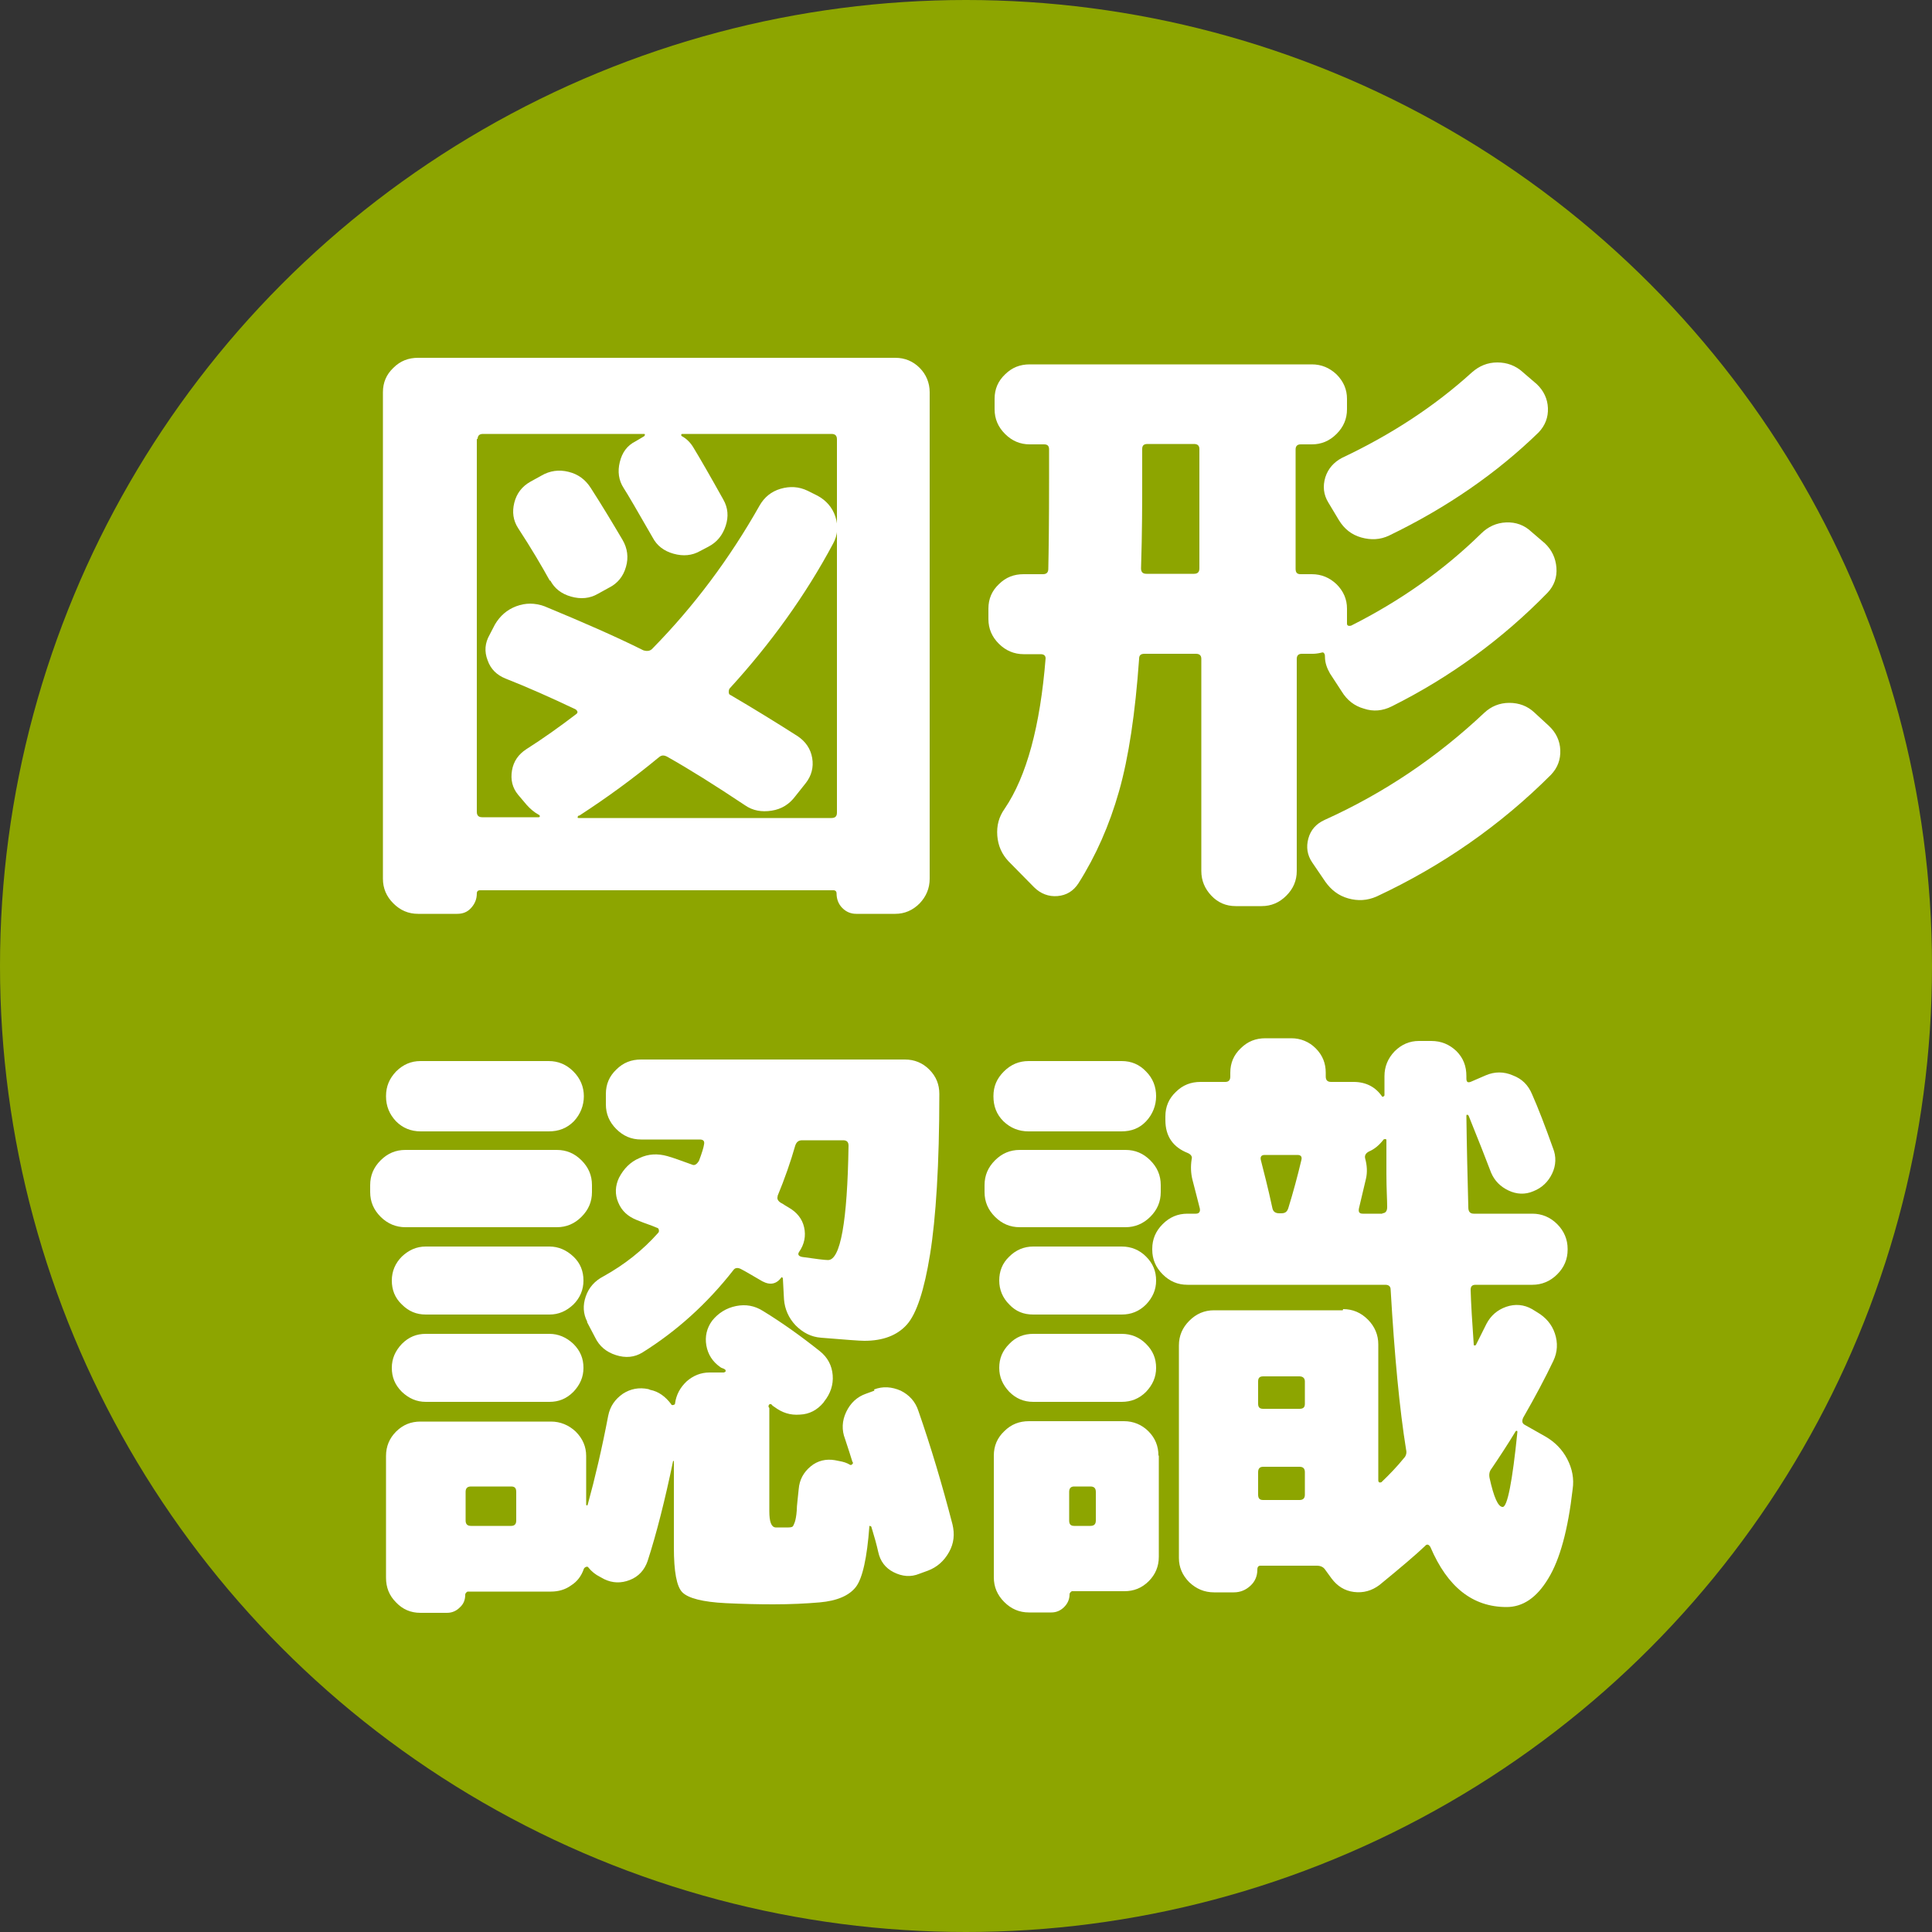
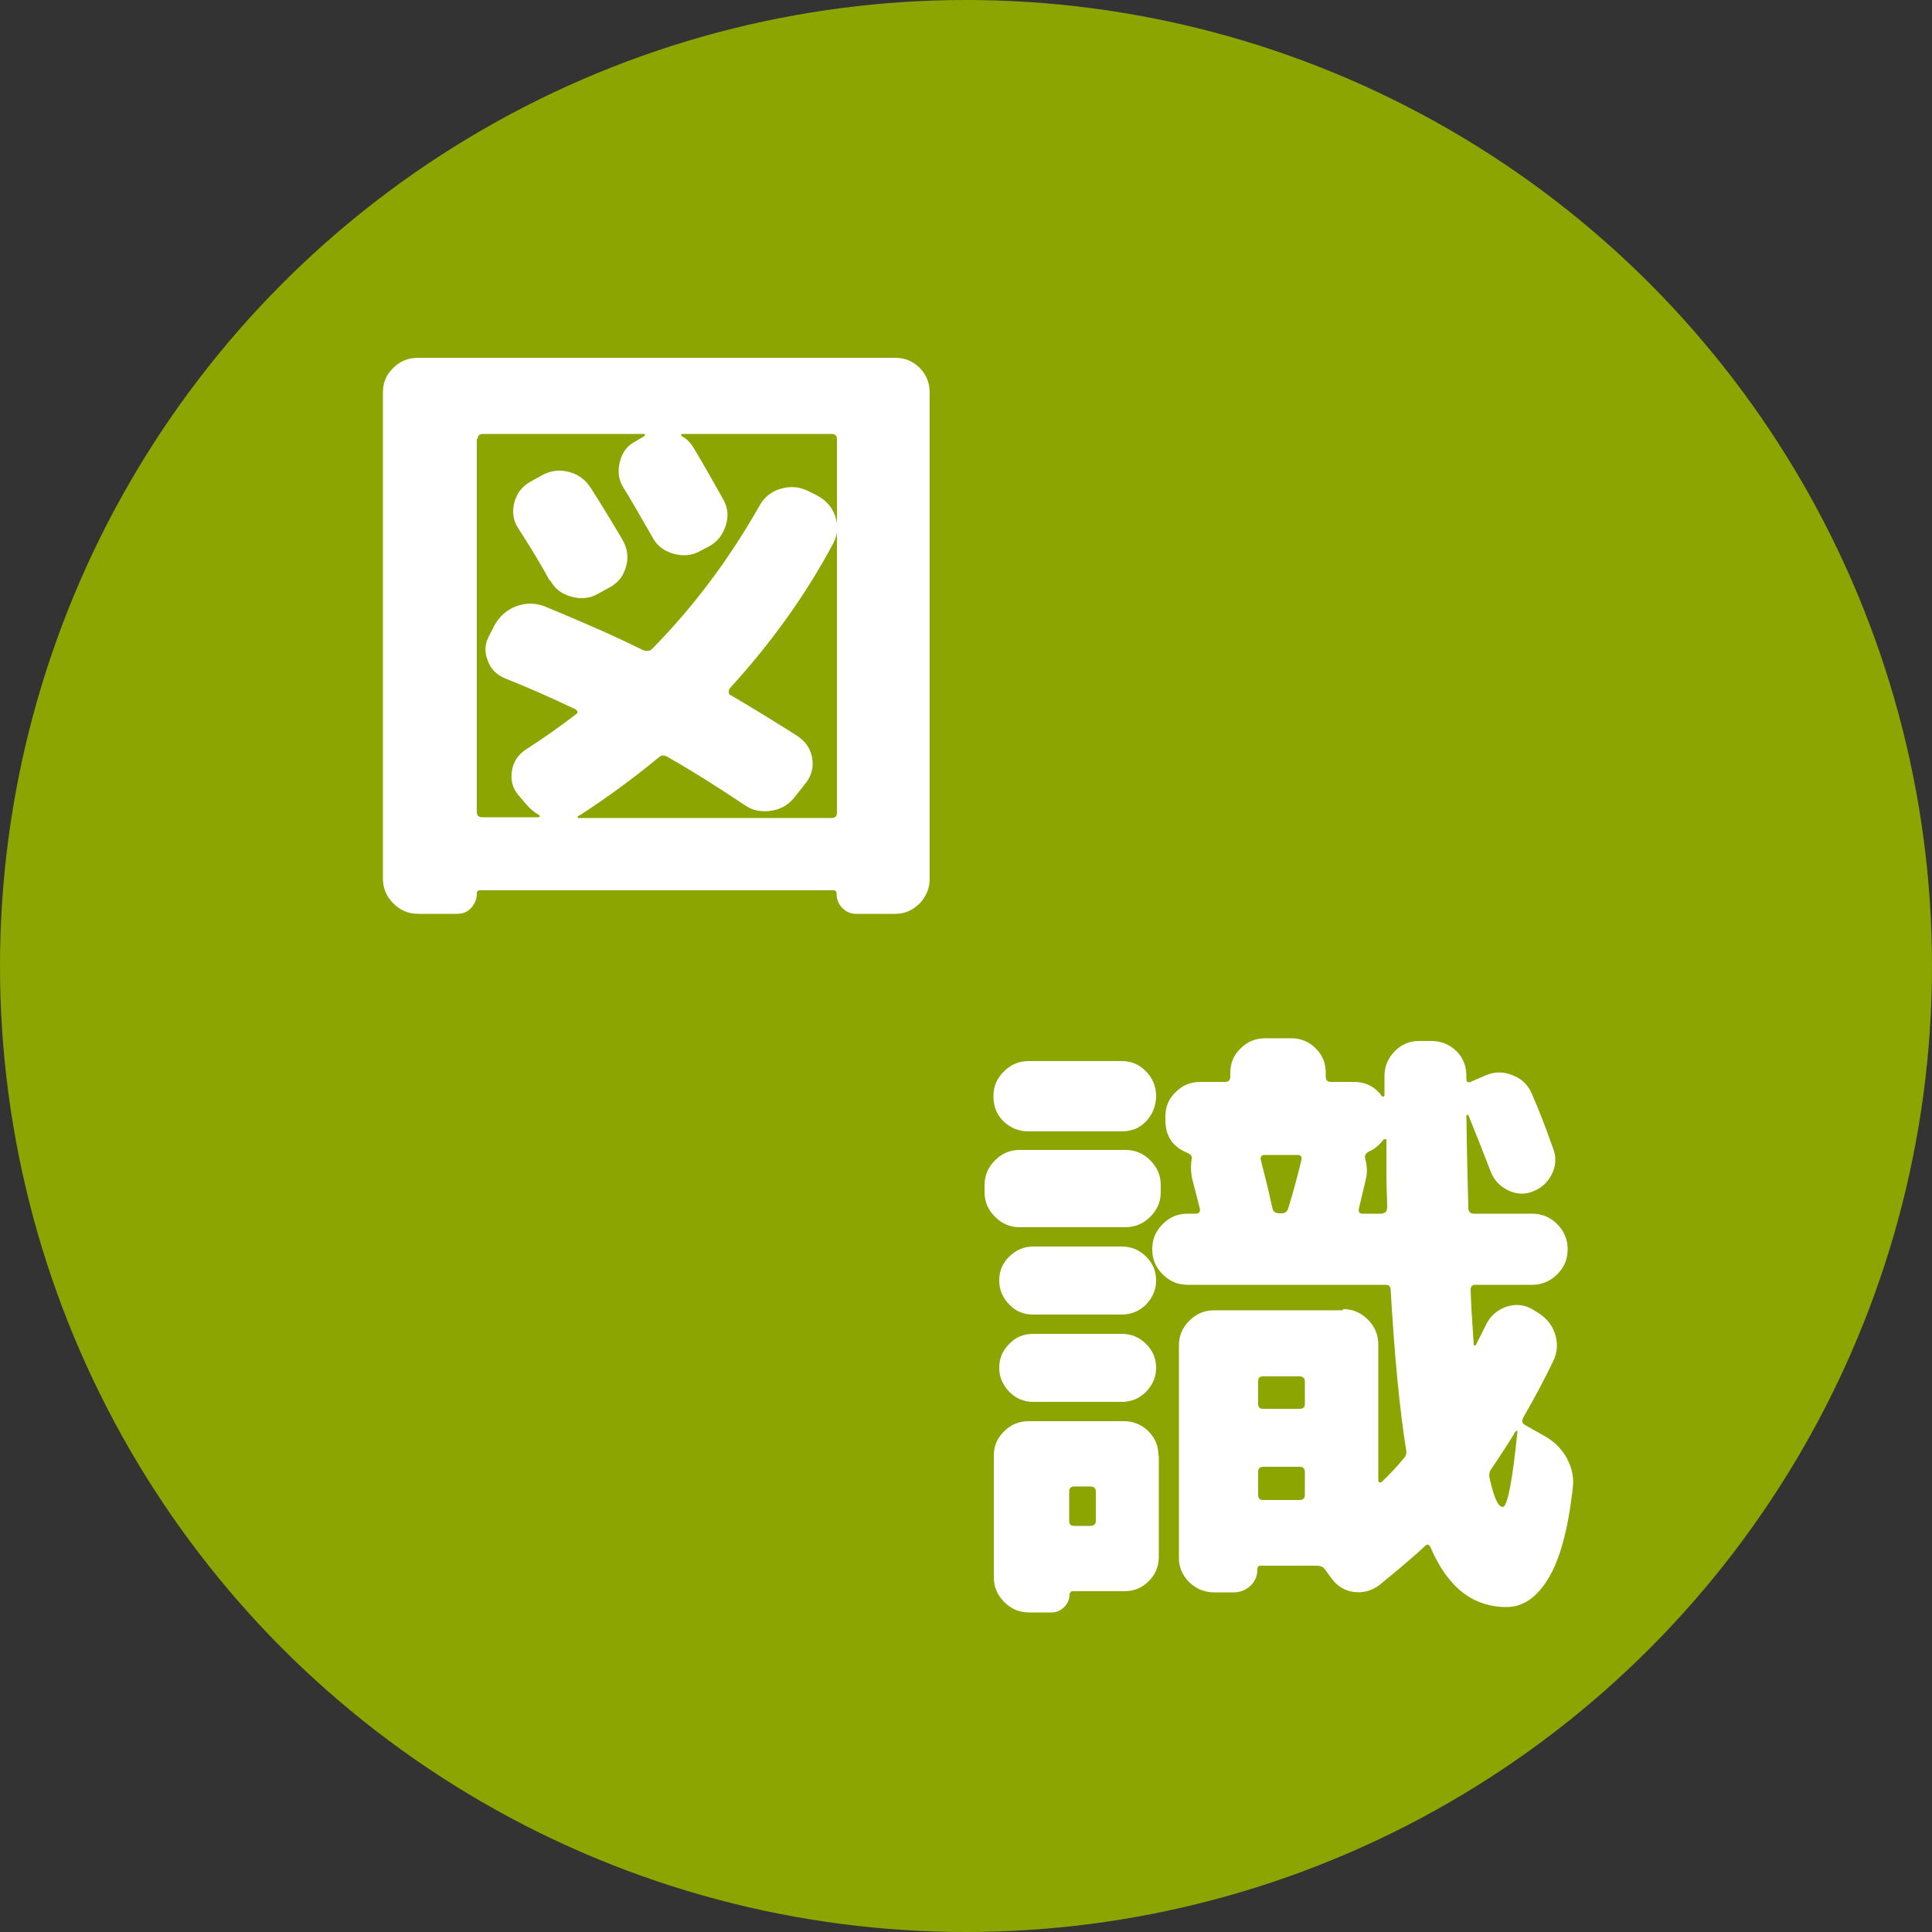
<svg xmlns="http://www.w3.org/2000/svg" id="_レイヤー_2" viewBox="0 0 50 50">
  <rect x="0" y="0" width="50" height="50" fill="#333333" stroke="none" />
  <defs>
    <style>.cls-1{fill:#fff;}.cls-1,.cls-2{stroke-width:0px;}.cls-2{fill:#8da500;}</style>
  </defs>
  <g id="_レイヤー_1-2">
    <circle class="cls-2" cx="25" cy="25" r="25" />
    <path class="cls-1" d="m10.82,23.65c-.25,0-.46-.09-.64-.27-.18-.18-.27-.39-.27-.64v-12.59c0-.25.09-.46.27-.63.18-.18.39-.26.64-.26h12.35c.25,0,.46.09.63.26s.26.39.26.63v12.59c0,.25-.09.46-.26.64-.18.18-.39.27-.63.27h-1.01c-.14,0-.26-.05-.36-.15s-.15-.23-.15-.38c0-.05-.03-.08-.08-.08h-9.15c-.05,0-.08.03-.08.08,0,.15-.05.27-.15.38s-.22.15-.36.15h-1.01Zm1.52-12.3v9.66c0,.1.05.14.14.14h1.46s.03,0,.03-.02,0-.03-.02-.04c-.13-.07-.23-.16-.32-.26l-.22-.26c-.15-.18-.2-.39-.16-.63.04-.24.17-.42.37-.55.44-.28.86-.58,1.28-.9.06-.04.06-.08,0-.13-.65-.31-1.26-.58-1.82-.8-.22-.09-.38-.24-.46-.47-.09-.23-.07-.45.05-.66l.14-.27c.13-.22.31-.38.55-.47.24-.09.48-.09.73,0,.99.41,1.84.78,2.56,1.14.1.03.18.02.24-.05,1.07-1.09,1.99-2.32,2.77-3.7.12-.21.3-.36.54-.43s.47-.06.7.05l.26.13c.22.12.38.3.46.54.08.25.06.48-.06.7-.71,1.33-1.61,2.58-2.67,3.74-.02.02-.03.05-.03.1s.02.07.05.08c.58.34,1.15.69,1.73,1.06.21.14.34.33.38.57.04.24-.02.46-.17.65l-.27.34c-.15.2-.35.33-.61.37-.26.04-.49,0-.69-.14-.78-.52-1.45-.94-2.02-1.26-.08-.04-.14-.04-.21.02-.69.57-1.37,1.06-2.03,1.49-.01.01-.03.02-.05.02-.01.01-.02.02-.02.04s0,.02.03.02h6.54c.1,0,.14-.05.14-.14v-9.66c0-.1-.05-.14-.14-.14h-3.86s-.03,0-.03.02,0,.03.02.04c.13.07.23.18.3.3.17.28.43.73.77,1.34.12.21.14.44.06.68-.08.24-.22.42-.45.54l-.21.11c-.21.12-.44.14-.69.07-.25-.07-.43-.21-.54-.42-.39-.68-.64-1.11-.75-1.28-.13-.2-.16-.43-.1-.67.06-.25.19-.43.41-.54l.22-.13s.02-.02.02-.04-.01-.02-.03-.02h-4.16c-.1,0-.14.05-.14.14Zm1.89,3.68c-.21-.38-.48-.84-.82-1.36-.13-.2-.16-.42-.1-.66.06-.24.2-.42.41-.54l.29-.16c.22-.13.46-.16.7-.1.25.06.44.2.58.42.29.45.56.9.82,1.34.13.22.16.46.09.7-.07.25-.22.43-.44.54l-.29.16c-.21.12-.44.14-.69.07-.25-.07-.43-.21-.54-.42Z" />
-     <path class="cls-1" d="m26.49,16.93c-.24,0-.46-.09-.64-.27-.18-.18-.27-.39-.27-.64v-.27c0-.25.09-.46.27-.63.18-.18.39-.26.64-.26h.5c.1,0,.14-.05.14-.14.01-.46.02-1.24.02-2.34v-.75c0-.09-.04-.13-.13-.13h-.37c-.25,0-.46-.09-.64-.27-.18-.18-.27-.39-.27-.64v-.27c0-.25.09-.46.27-.63.18-.18.39-.26.64-.26h7.3c.25,0,.46.09.64.26.18.18.27.39.27.63v.27c0,.25-.09.46-.27.64-.18.18-.39.27-.64.27h-.29c-.08,0-.13.04-.13.13v3.09c0,.1.04.14.13.14h.29c.25,0,.46.09.64.26.18.18.27.39.27.63v.27s0,.04,0,.06c0,.02,0,.04,0,.06,0,.05.04.07.11.05,1.27-.64,2.39-1.43,3.36-2.38.18-.18.4-.28.65-.29.25-.01.47.07.65.24l.35.3c.18.17.28.38.3.63.02.25-.06.47-.23.65-1.16,1.19-2.51,2.18-4.03,2.94-.24.12-.48.14-.72.06-.25-.07-.44-.22-.58-.45l-.3-.46c-.08-.14-.13-.28-.13-.43,0-.03,0-.06-.02-.09-.02-.03-.04-.03-.07-.02-.08.02-.16.03-.22.03h-.29c-.08,0-.13.04-.13.13v5.49c0,.25-.09.46-.27.64s-.39.27-.64.27h-.67c-.25,0-.46-.09-.63-.27s-.26-.39-.26-.64v-5.49c0-.09-.05-.13-.14-.13h-1.33c-.1,0-.14.04-.14.13-.1,1.41-.27,2.55-.52,3.43s-.6,1.67-1.05,2.38c-.13.2-.31.31-.54.33-.23.02-.44-.06-.61-.23l-.66-.67c-.17-.18-.27-.4-.29-.66-.02-.26.04-.49.19-.7.57-.84.92-2.14,1.06-3.89,0-.07-.04-.11-.13-.11h-.4Zm3.07-4.56c0,.62,0,1.4-.03,2.34,0,.1.05.14.14.14h1.23c.1,0,.14-.05.14-.14v-3.09c0-.09-.05-.13-.14-.13h-1.2c-.1,0-.14.04-.14.13v.75Zm10.53,6.42c.18.17.28.38.29.62.01.25-.07.46-.24.64-1.31,1.31-2.82,2.36-4.51,3.15-.25.11-.49.12-.74.05-.25-.07-.44-.22-.59-.43l-.34-.5c-.13-.19-.16-.4-.1-.62s.2-.38.42-.48c1.55-.7,2.92-1.63,4.13-2.77.18-.17.4-.26.65-.26.25,0,.47.08.65.25l.38.35Zm-.67-9.15l.35.3c.18.17.28.38.29.62.01.24-.07.45-.24.63-1.09,1.06-2.38,1.95-3.87,2.67-.23.11-.47.12-.72.05-.25-.07-.44-.22-.58-.45l-.27-.45c-.13-.21-.15-.43-.08-.66.07-.22.22-.39.43-.5,1.27-.6,2.39-1.33,3.36-2.21.19-.17.41-.26.66-.26s.47.08.66.25Z" />
-     <path class="cls-1" d="m10.49,31.76c-.24,0-.46-.09-.64-.27-.18-.18-.27-.39-.27-.64v-.18c0-.25.09-.46.27-.64.18-.18.39-.27.64-.27h3.92c.25,0,.46.09.64.27.18.18.27.39.27.64v.18c0,.25-.09.46-.27.64-.18.18-.39.27-.64.27h-3.92Zm.4-4.3h3.31c.25,0,.46.09.64.27.18.18.27.4.27.64s-.09.47-.26.65c-.18.18-.39.26-.65.26h-3.31c-.26,0-.47-.09-.64-.26-.17-.18-.26-.39-.26-.65s.09-.46.26-.64c.18-.18.39-.27.63-.27Zm11.73,8.5c.23-.09.46-.07.69.03.22.11.38.28.46.53.32.92.61,1.89.88,2.93.06.25.04.49-.09.72s-.31.39-.55.48l-.22.08c-.22.09-.44.07-.66-.04s-.35-.29-.4-.52c-.04-.18-.1-.4-.18-.66-.01-.01-.03-.02-.05-.02-.06.83-.18,1.36-.35,1.58-.17.22-.48.36-.94.4-.35.03-.75.05-1.2.05-.38,0-.79-.01-1.22-.03-.61-.03-.98-.13-1.13-.28s-.22-.54-.22-1.16v-2.24h-.02c-.21,1.01-.43,1.88-.66,2.59-.08.23-.23.4-.46.49-.23.09-.45.08-.66-.02l-.11-.06c-.12-.06-.22-.14-.3-.24-.01-.02-.03-.03-.06-.02-.03.01-.05.03-.06.05-.06.18-.17.33-.33.43-.15.11-.33.16-.52.16h-2.16s-.06.03-.06.08c0,.13-.04.24-.14.33-.09.09-.2.14-.33.14h-.69c-.25,0-.46-.09-.63-.27-.18-.18-.26-.39-.26-.64v-3.15c0-.25.09-.46.26-.63.18-.18.39-.26.63-.26h3.38c.24,0,.46.09.64.26.18.18.27.39.27.63v1.26s0,.02.02.02c0,0,.02,0,.02-.02.19-.69.37-1.46.53-2.3.05-.25.18-.43.38-.57.2-.13.42-.17.66-.12l.05.02c.21.04.39.17.54.37,0,.02.03.03.06.02s.04-.02.04-.04c.03-.22.13-.41.3-.57.17-.15.37-.23.59-.23h.37s.04-.01.05-.03c0-.02,0-.04-.02-.05-.01-.01-.03-.02-.06-.03-.03-.01-.05-.02-.06-.03-.2-.14-.32-.33-.36-.56-.04-.23.01-.45.15-.64.16-.2.37-.33.62-.38.25-.05.48-.01.7.13.49.3.98.65,1.47,1.04.2.16.31.37.33.62.02.25-.06.48-.22.68l-.02.03c-.16.19-.36.3-.61.31-.25.02-.46-.05-.66-.2l-.03-.02s-.03-.02-.03-.03c-.02-.02-.04-.03-.06-.02-.02.01-.03.03-.03.05v.02l.02.03v2.67c0,.27.05.41.16.42h.34s.07,0,.1-.02c.02-.02.04-.06.06-.12s.04-.16.05-.3c0-.13.03-.32.05-.55.02-.25.13-.44.31-.59s.4-.2.63-.16l.1.02c.12.02.21.05.29.1.02.01.04,0,.06-.02.02-.02.02-.04,0-.06-.04-.14-.11-.34-.19-.59-.09-.23-.08-.47.03-.7s.28-.39.51-.47l.22-.08Zm-11.6-1.94c-.24,0-.44-.08-.62-.26-.18-.17-.26-.38-.26-.62s.09-.45.26-.62c.18-.17.38-.26.62-.26h3.2c.23,0,.44.09.62.26.18.17.26.38.26.62s-.09.45-.26.62c-.18.17-.38.26-.62.26h-3.2Zm0,2.26c-.24,0-.44-.09-.62-.26-.18-.18-.26-.38-.26-.62s.09-.44.26-.62c.18-.18.38-.26.62-.26h3.2c.23,0,.44.09.62.26.18.18.26.38.26.62s-.09.44-.26.62c-.18.18-.38.26-.62.26h-3.2Zm2.34,3.07v-.74c0-.1-.04-.14-.13-.14h-1.04c-.1,0-.14.05-.14.14v.74c0,.1.05.14.14.14h1.04c.09,0,.13-.05.13-.14Zm1.84-5.14c-.11-.21-.12-.43-.04-.66s.23-.4.46-.52c.54-.3,1.01-.67,1.41-1.12.02-.02.03-.05.02-.08,0-.03-.02-.05-.06-.06-.05-.02-.14-.06-.26-.1s-.2-.08-.26-.1c-.22-.09-.38-.23-.47-.45-.09-.21-.08-.43.02-.64.12-.23.29-.41.53-.51.23-.11.47-.12.72-.05.15.04.36.12.64.22.06.03.12,0,.18-.1.08-.21.12-.35.13-.42.02-.09-.02-.13-.11-.13h-1.52c-.25,0-.46-.09-.64-.27s-.27-.39-.27-.64v-.27c0-.25.09-.46.27-.63.18-.18.39-.26.64-.26h6.83c.25,0,.46.09.63.26.18.18.26.39.26.63,0,1.83-.09,3.22-.24,4.15-.15.93-.35,1.54-.6,1.82-.25.28-.62.42-1.1.42-.13,0-.5-.03-1.12-.08-.26-.02-.47-.13-.66-.32-.18-.19-.28-.42-.3-.67l-.03-.56s-.02,0-.03-.02c-.13.18-.29.22-.5.11-.26-.15-.44-.26-.56-.32-.08-.04-.15-.03-.19.03-.68.87-1.47,1.58-2.35,2.13-.21.13-.44.15-.69.07-.25-.08-.43-.23-.54-.46l-.21-.4Zm4.93-3.26c-.03.07,0,.13.08.18.02.01.06.03.1.06.05.03.08.05.1.06.21.12.35.29.4.51.05.22.01.44-.13.64-.04.06-.02.11.08.13.35.05.58.08.67.08.32,0,.5-.99.53-2.96,0-.1-.05-.14-.14-.14h-1.06c-.1,0-.15.05-.18.14-.12.42-.27.85-.46,1.31Z" />
    <path class="cls-1" d="m26.39,31.76c-.25,0-.46-.09-.64-.27-.18-.18-.27-.39-.27-.64v-.18c0-.25.09-.46.27-.64.18-.18.39-.27.64-.27h2.74c.25,0,.46.09.64.27.18.18.27.39.27.64v.18c0,.25-.09.46-.27.64-.18.18-.4.27-.64.27h-2.74Zm2.64-4.3c.25,0,.46.09.63.27.18.18.26.4.26.64s-.09.47-.26.65c-.17.18-.38.26-.64.26h-2.4c-.26,0-.47-.09-.65-.26-.18-.18-.26-.39-.26-.65s.09-.46.27-.64c.18-.18.39-.27.64-.27h2.4Zm.96,10.21v2.62c0,.25-.09.46-.26.63-.18.18-.39.26-.63.26h-1.36s-.06.03-.06.08c0,.13-.05.24-.14.33-.09.09-.2.14-.33.14h-.58c-.25,0-.46-.09-.64-.27-.18-.18-.27-.39-.27-.64v-3.15c0-.25.09-.46.27-.63.18-.18.39-.26.64-.26h2.46c.24,0,.46.09.63.26.18.18.26.39.26.63Zm-3.25-3.65c-.25,0-.45-.08-.62-.26-.17-.17-.26-.38-.26-.62s.08-.45.26-.62c.17-.17.38-.26.62-.26h2.29c.25,0,.46.09.63.26.18.18.26.38.26.62s-.09.44-.26.62c-.18.18-.39.26-.63.26h-2.29Zm0,2.26c-.25,0-.45-.09-.62-.26-.17-.18-.26-.38-.26-.62s.08-.44.26-.62c.17-.18.38-.26.62-.26h2.29c.25,0,.46.09.63.26.18.18.26.38.26.62s-.09.44-.26.62c-.18.18-.39.26-.63.26h-2.29Zm1.62,3.07v-.74c0-.1-.05-.14-.14-.14h-.42c-.09,0-.13.05-.13.14v.74c0,.1.04.14.13.14h.42c.1,0,.14-.05.14-.14Zm6.4-5.47c.25,0,.46.09.64.27.18.18.27.4.27.64v3.52s0,.04.02.05c.02.01.03.01.06,0,.21-.2.41-.41.58-.62.06-.06.08-.14.06-.22-.17-1.05-.3-2.43-.4-4.14,0-.09-.05-.13-.14-.13h-5.12c-.25,0-.46-.09-.64-.27-.18-.18-.27-.39-.27-.64v-.02c0-.25.09-.46.27-.64.18-.18.39-.27.64-.27h.22c.08,0,.12-.05.1-.14-.04-.17-.11-.42-.19-.74-.04-.16-.05-.34-.02-.53.02-.06-.01-.12-.1-.16-.38-.15-.58-.43-.58-.85v-.1c0-.25.09-.46.27-.63.18-.18.39-.26.64-.26h.64c.09,0,.13-.05.13-.14v-.1c0-.25.09-.46.27-.63.18-.18.39-.26.64-.26h.67c.24,0,.46.09.63.26.18.18.26.39.26.63v.1c0,.1.05.14.14.14h.58c.32,0,.57.13.74.38.02.01.04,0,.06-.03v-.5c0-.25.09-.46.26-.64.18-.18.39-.27.63-.27h.32c.26,0,.47.09.65.26.18.18.26.39.26.65v.06c0,.1.04.12.13.08l.37-.16c.23-.1.47-.1.7,0,.24.09.4.25.5.49.16.36.34.83.54,1.39.09.22.08.45-.02.66s-.26.37-.49.46c-.21.09-.43.08-.64-.02-.21-.1-.36-.25-.45-.46-.13-.34-.32-.83-.58-1.47-.01-.02-.02-.03-.04-.03s-.02.01-.02.03c.01.81.03,1.6.05,2.37,0,.11.05.16.14.16h1.52c.24,0,.46.09.64.27.18.18.27.4.27.64v.02c0,.25-.09.46-.27.64-.18.18-.4.27-.64.27h-1.47c-.09,0-.13.04-.13.13.01.37.04.84.08,1.41,0,.02,0,.03.02.03.02,0,.03,0,.04-.02l.27-.54c.11-.21.28-.36.51-.44.23-.08.46-.06.67.06l.13.08c.22.13.38.31.46.55.08.24.07.48-.04.71-.21.44-.47.93-.78,1.47-.04.09-.03.15.05.19l.53.3c.24.14.43.33.56.58.13.25.18.51.14.78-.12,1.05-.33,1.82-.63,2.31-.3.5-.66.74-1.08.74-.88,0-1.53-.52-1.97-1.55-.04-.07-.09-.09-.14-.03-.23.22-.63.56-1.18,1.01-.2.15-.42.21-.66.18-.24-.03-.43-.15-.58-.35l-.16-.22c-.05-.08-.13-.11-.22-.11h-1.46c-.05,0-.08.03-.08.1,0,.17-.06.31-.18.42-.12.11-.26.17-.43.17h-.51c-.25,0-.46-.09-.64-.26-.18-.18-.27-.39-.27-.63v-5.5c0-.25.09-.46.27-.64.18-.18.39-.27.64-.27h3.33Zm-.99,2.45v-.58c0-.08-.05-.13-.14-.13h-.94c-.09,0-.13.04-.13.13v.58c0,.09.04.13.13.13h.94c.1,0,.14-.04.14-.13Zm0,2.35v-.58c0-.1-.05-.14-.14-.14h-.94c-.09,0-.13.05-.13.14v.58c0,.1.04.14.13.14h.94c.1,0,.14-.05.14-.14Zm-.61-7.28c.1,0,.15-.04.18-.13.13-.42.24-.83.34-1.25.02-.08-.01-.13-.1-.13h-.85c-.08,0-.12.04-.1.13.07.28.18.69.3,1.25.02.09.08.13.18.13h.05Zm2.61,0c.08,0,.13-.05.13-.16,0-.19-.02-.48-.02-.86s0-.68,0-.88c0-.01-.01-.02-.03-.02s-.04,0-.05.02c-.11.14-.23.24-.37.3-.08.04-.12.1-.1.18.05.18.06.36.02.53-.02.09-.05.21-.09.38-.04.17-.07.29-.09.38-.02.1.01.14.1.14h.51Zm2.83,6.61c-.05.06-.07.14-.05.24.11.5.22.75.34.75s.25-.65.38-1.94c0-.02,0-.03-.02-.03s-.02,0-.03.02c-.2.33-.41.65-.62.96Z" />
  </g>
</svg>